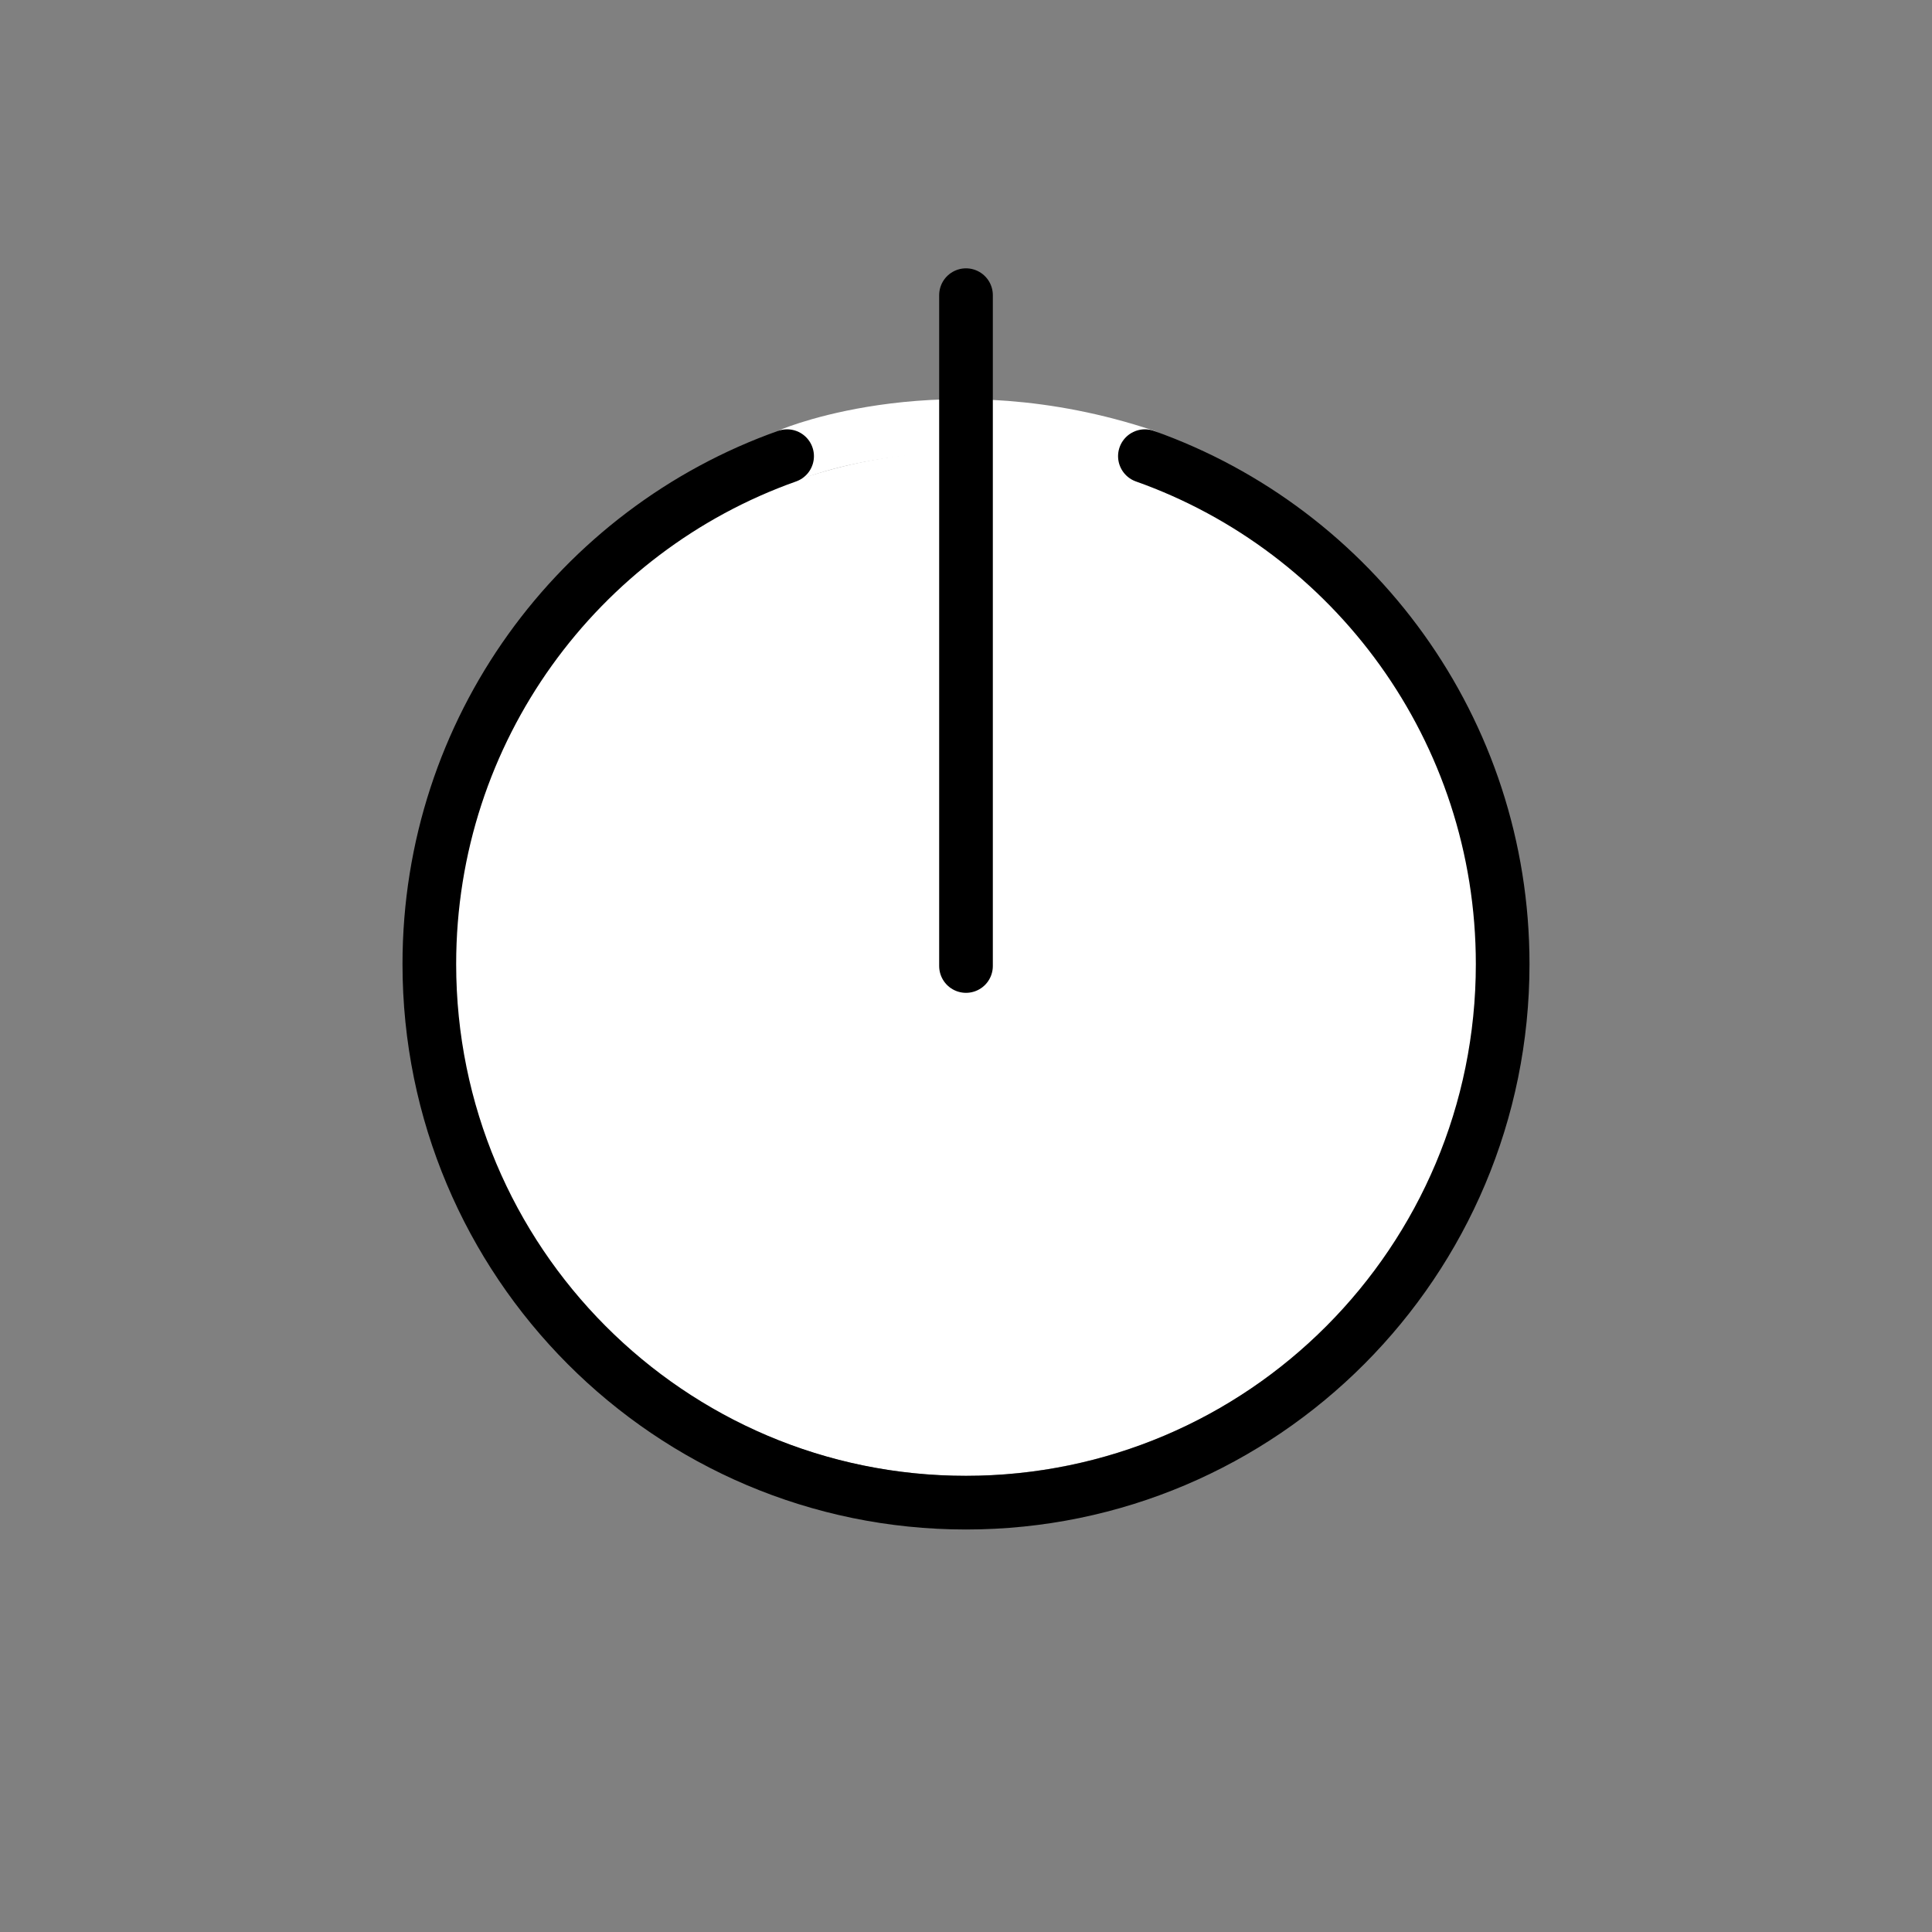
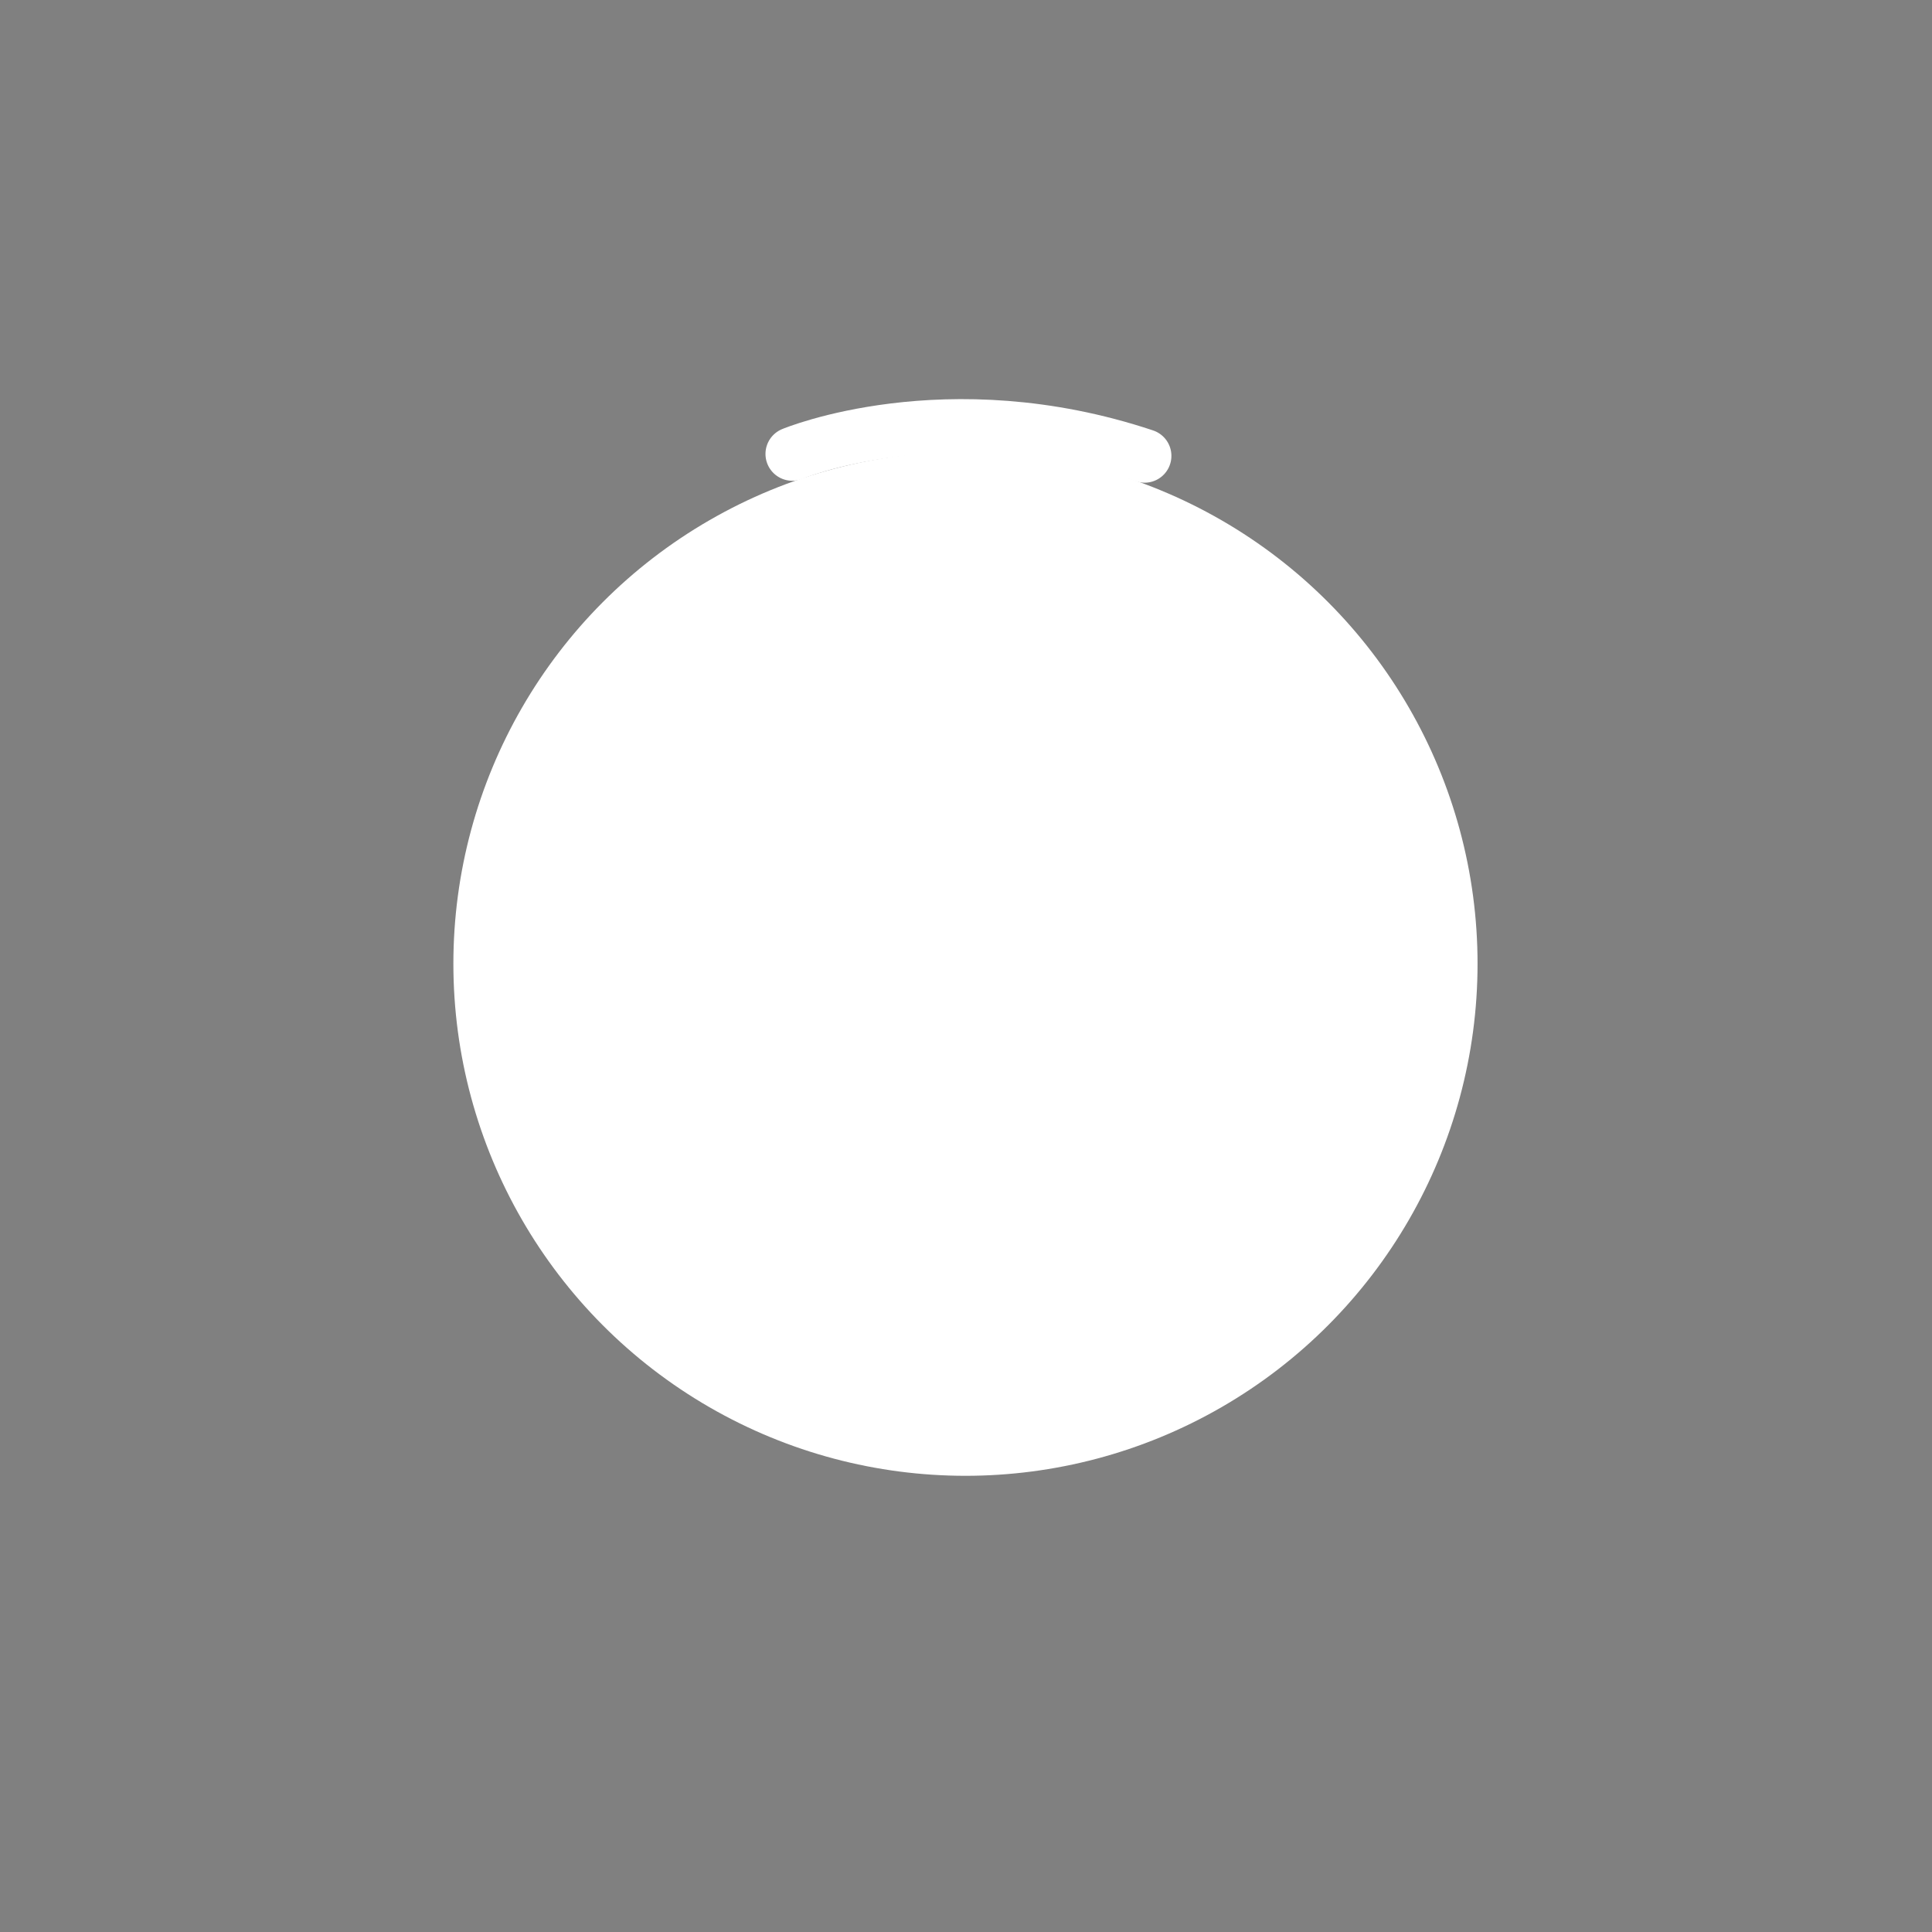
<svg xmlns="http://www.w3.org/2000/svg" id="emoji" viewBox="0 0 72 72">
  <rect x="0" y="0" width="72" height="72" fill="#808080" stroke="none" />
  <g id="color">
    <circle cx="35.98" cy="35.915" r="19.084" fill="#fff" />
    <path fill="none" stroke="#fff" stroke-linecap="round" stroke-linejoin="round" stroke-width="2" d="m29.527,16.917s5.732-2.394,13.128.072" />
  </g>
  <g id="line">
-     <path fill="none" stroke="#000" stroke-linecap="round" stroke-linejoin="round" stroke-width="2" d="m29.333,17c-7.768,2.755-13.333,10.19-13.333,18.929,0,11.085,8.954,20.071,20,20.071s20-8.986,20-20.071c0-8.739-5.565-16.174-13.333-18.929" />
-     <path fill="none" stroke="#000" stroke-linecap="round" stroke-width="2" d="m36,11v25" />
-   </g>
+     </g>
</svg>